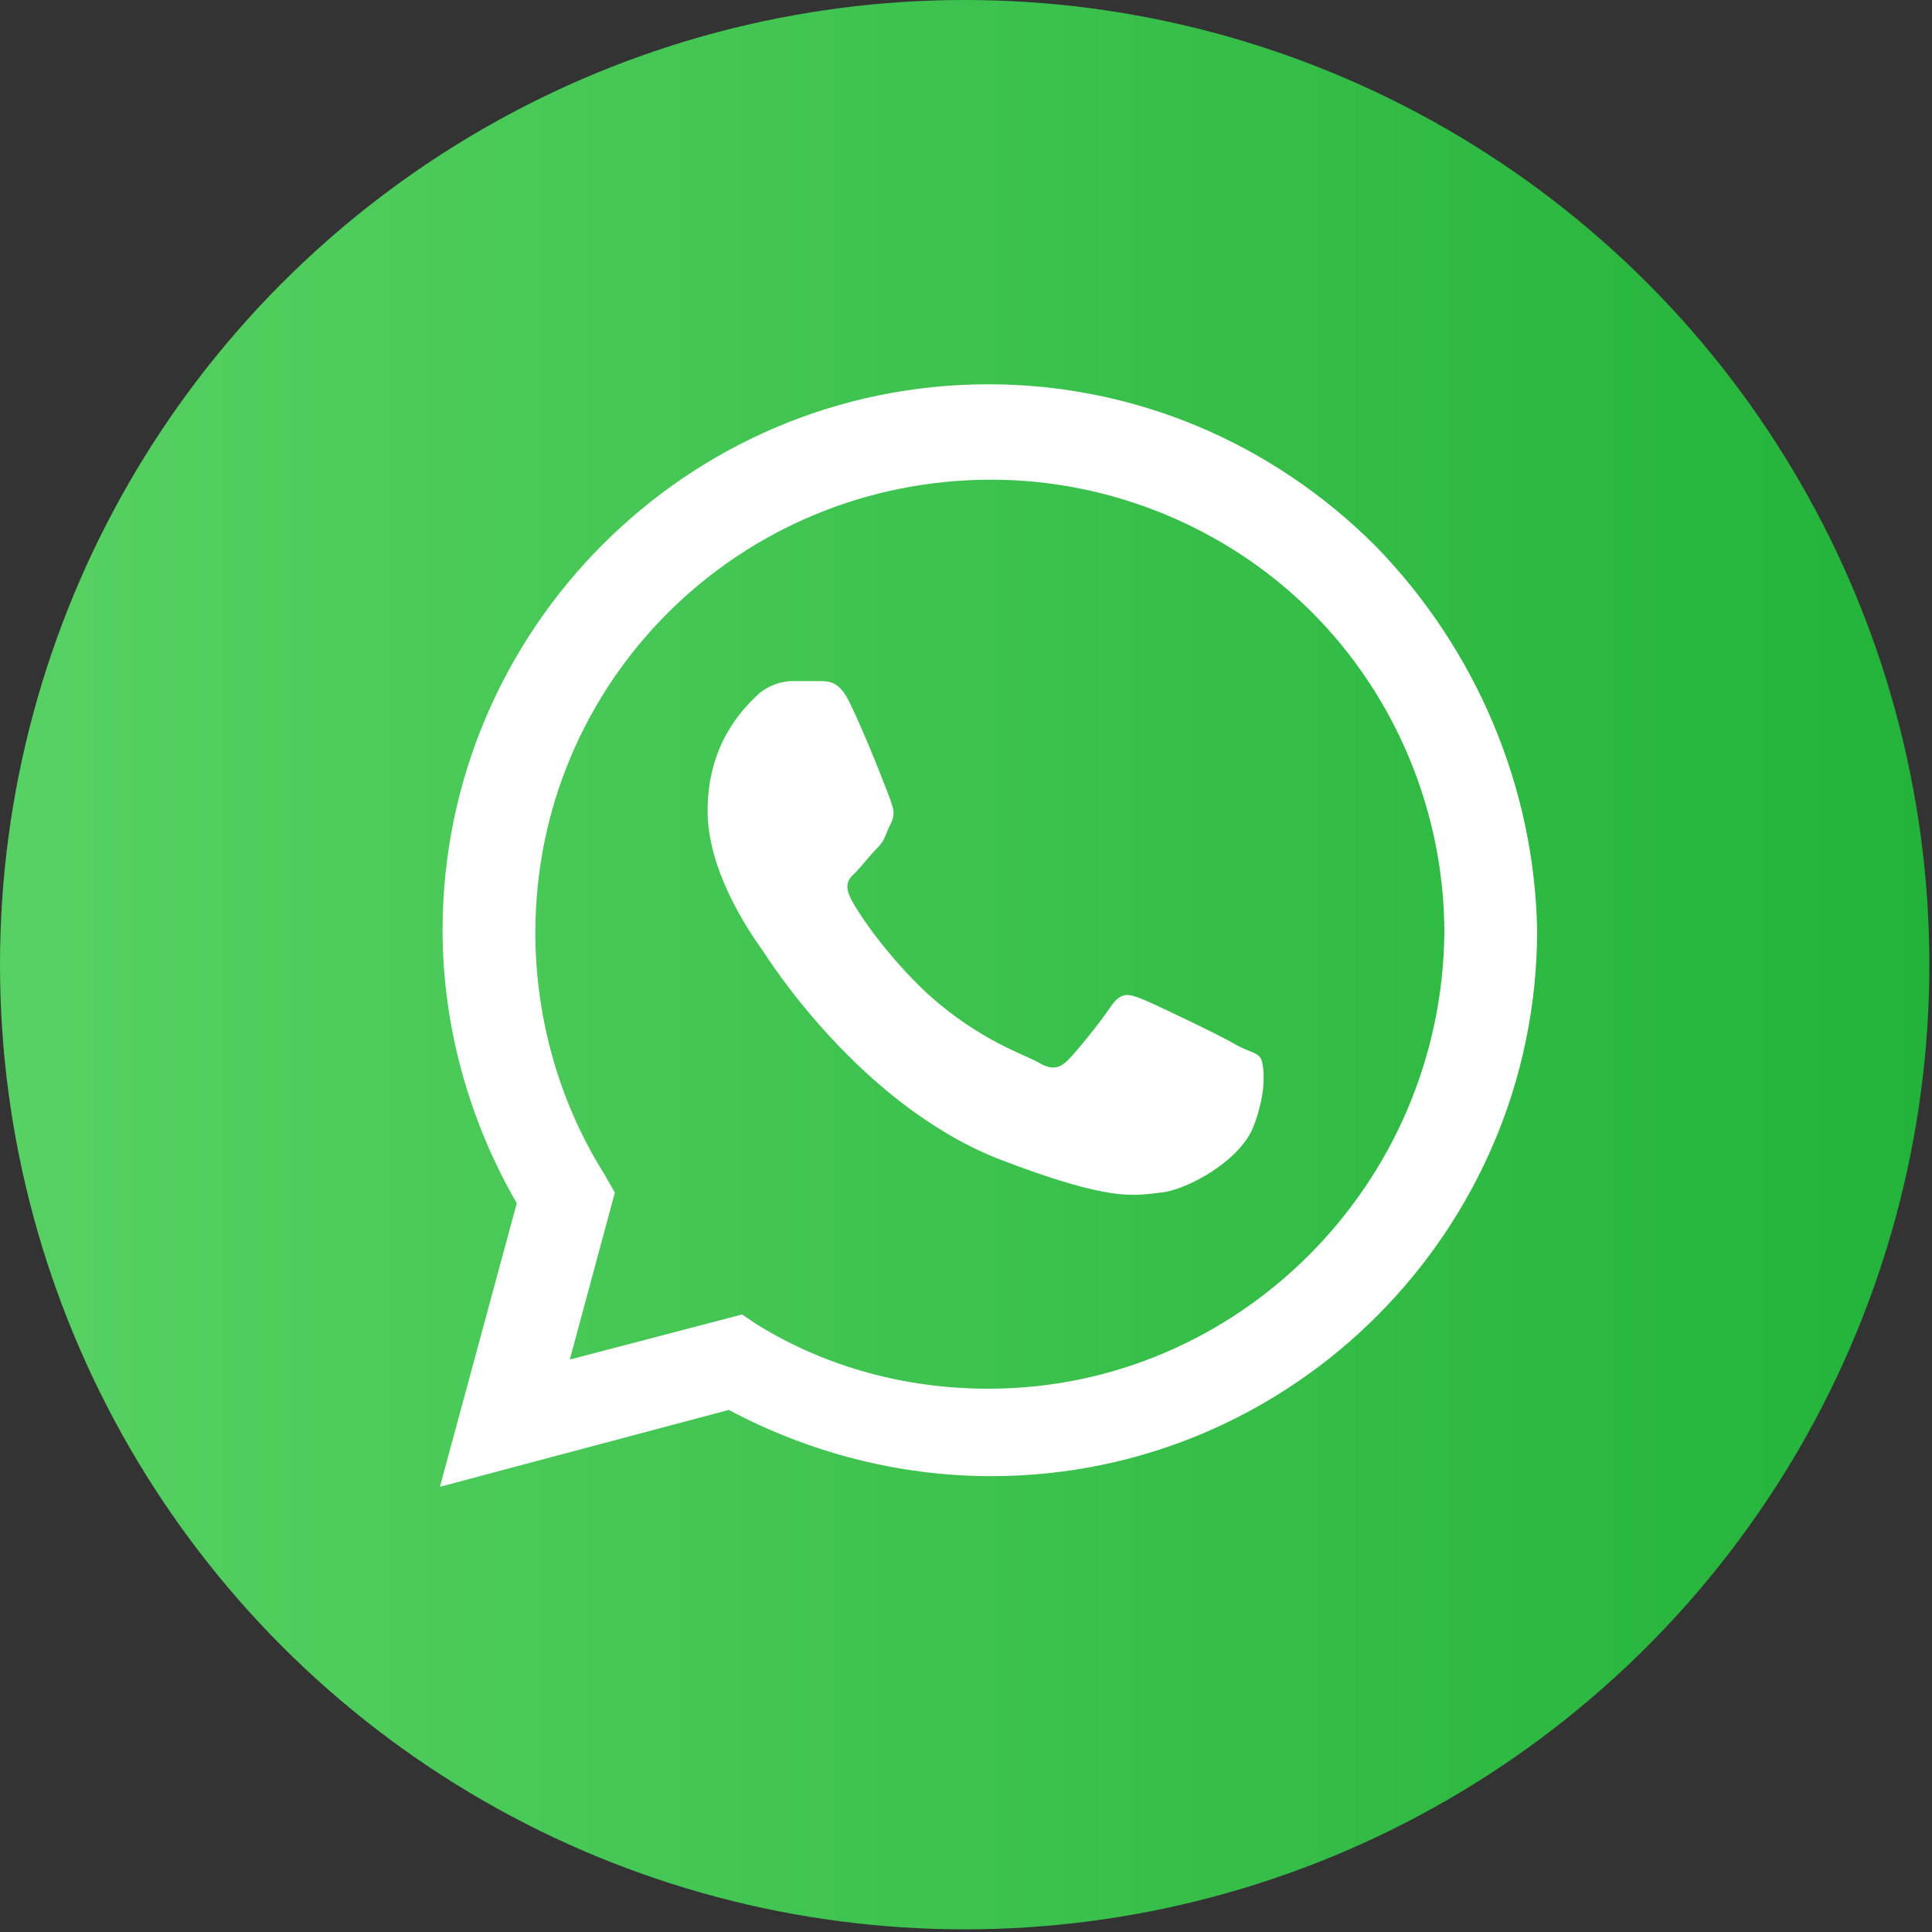
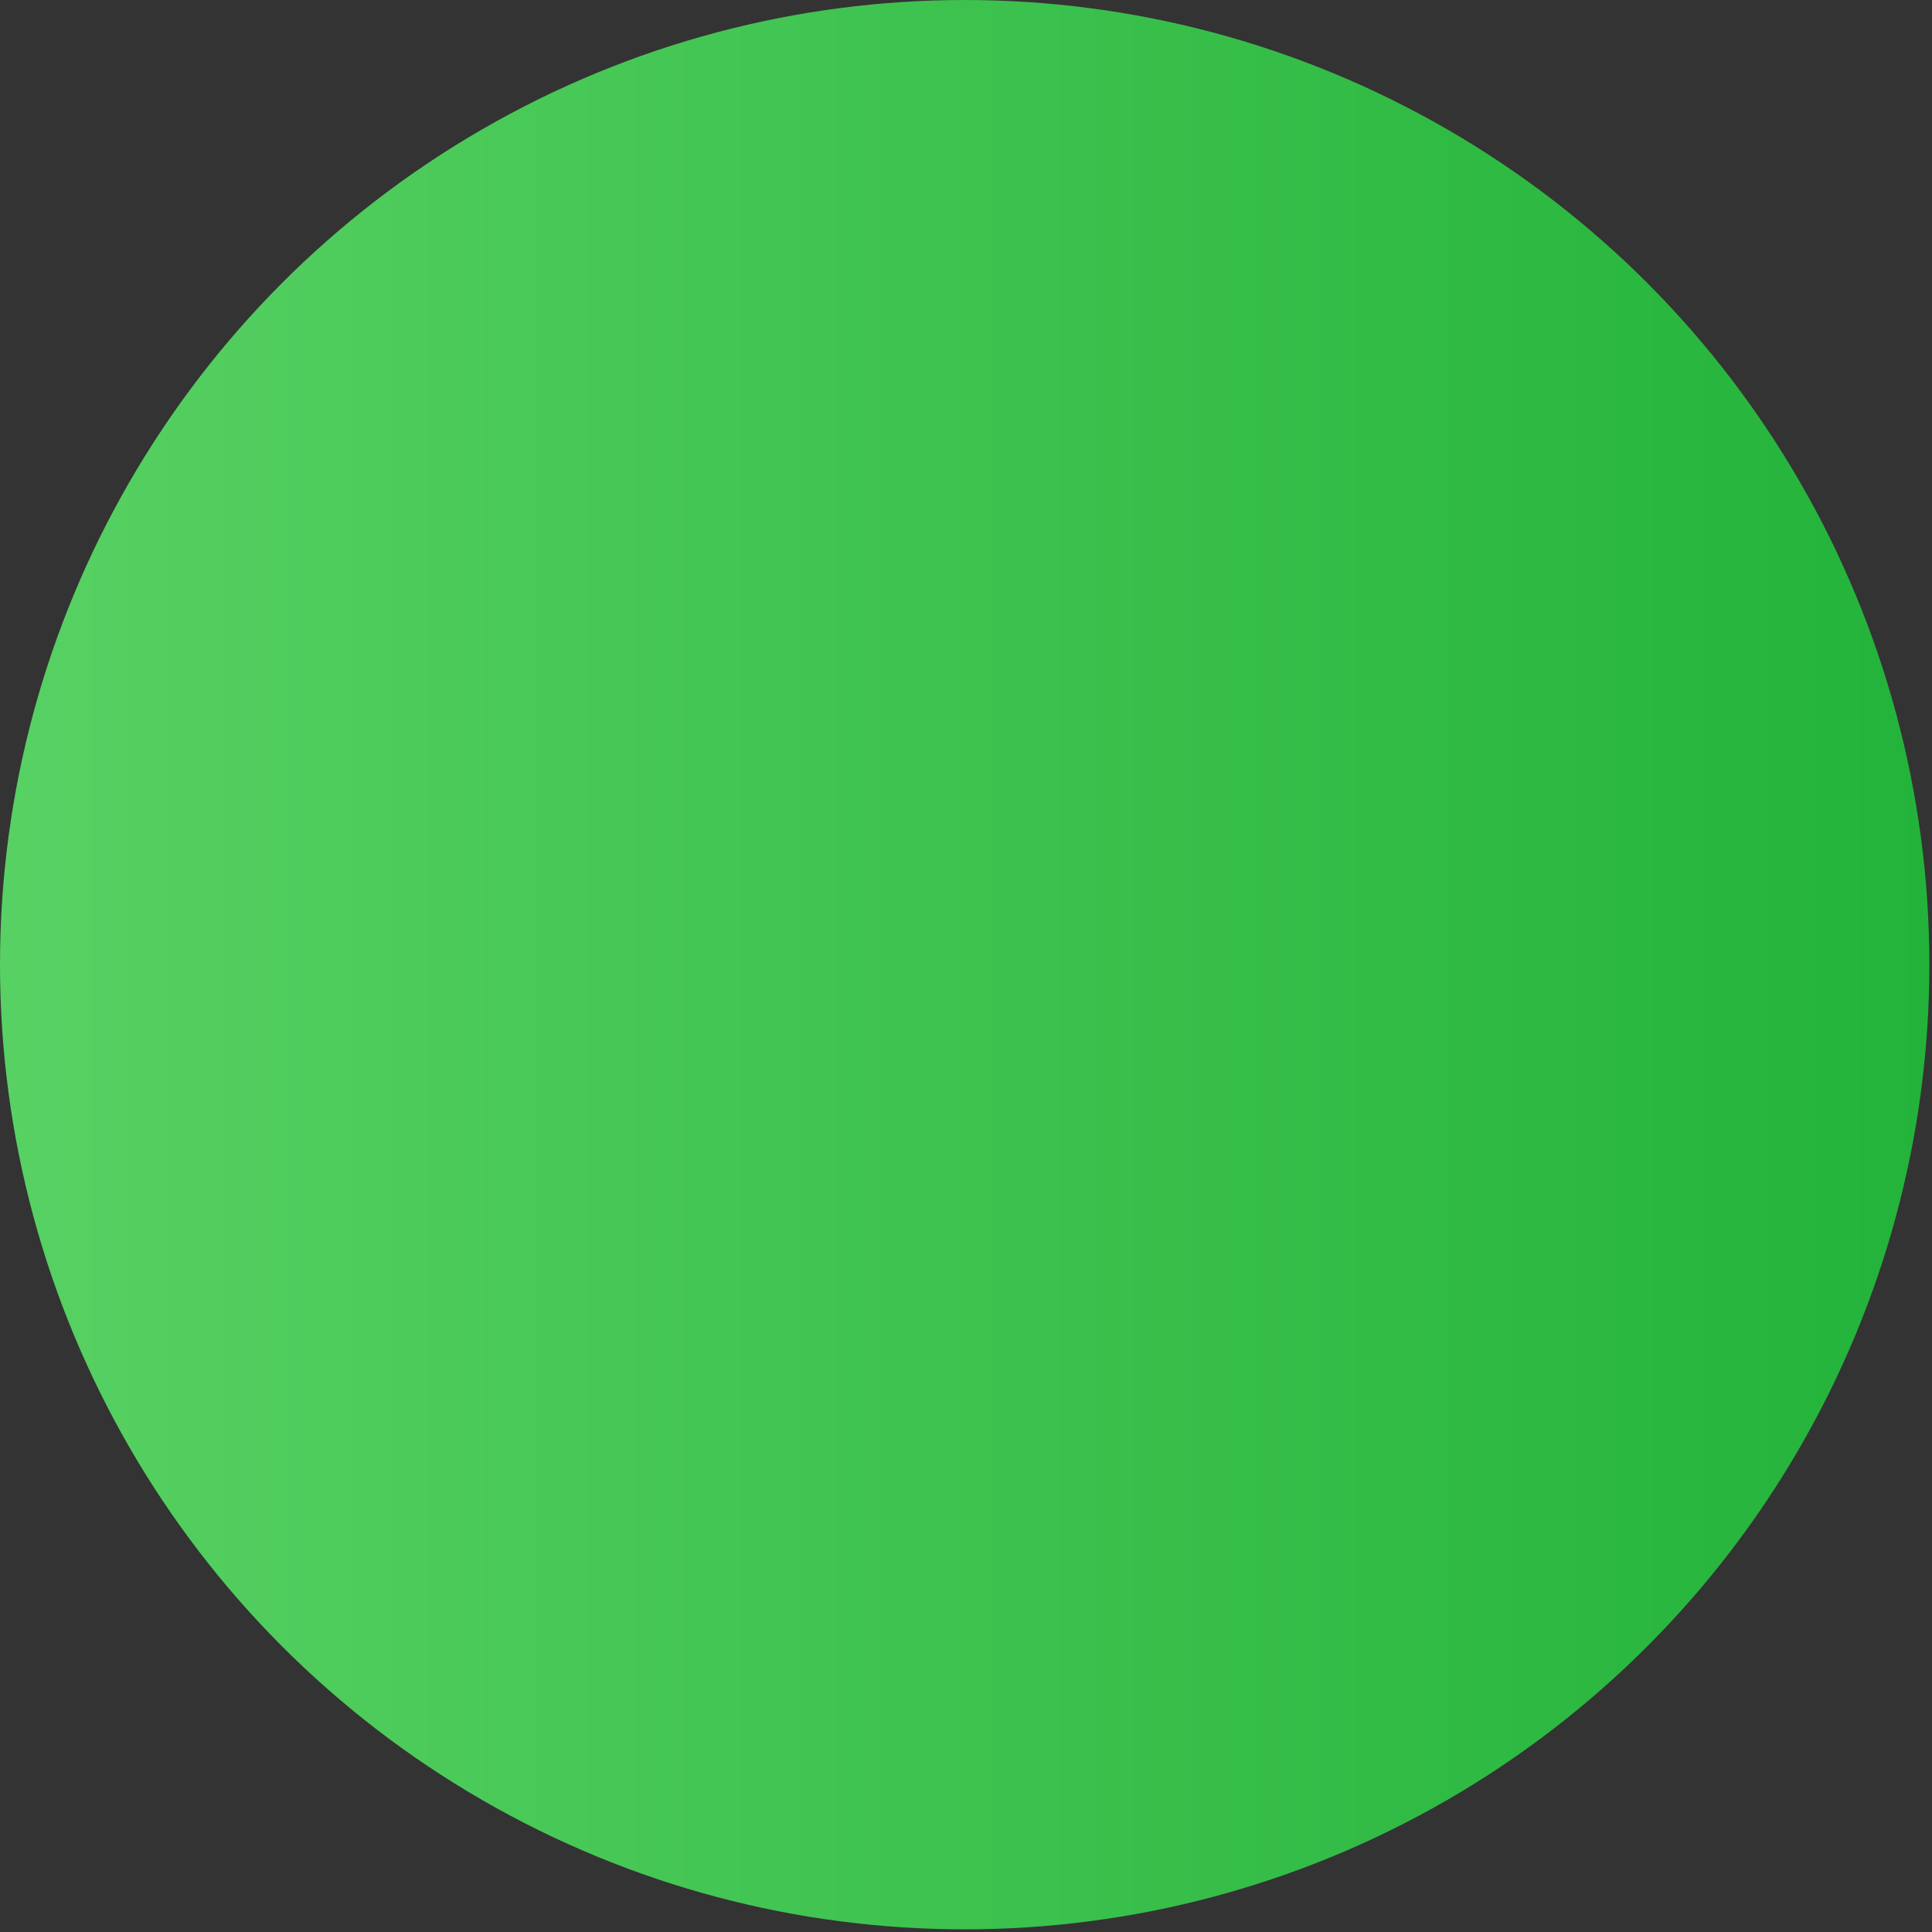
<svg xmlns="http://www.w3.org/2000/svg" id="Layer_2_00000131337703988963037170000016865544167443816832_" x="0px" y="0px" viewBox="0 0 72.9 72.9" style="enable-background:new 0 0 72.9 72.9;" xml:space="preserve">
  <rect x="0" y="0" width="72.9" height="72.9" fill="#333333" stroke="none" />
  <style type="text/css"> .st0{fill:url(#SVGID_1_);} .st1{fill:#FFFFFF;} .st2{fill-rule:evenodd;clip-rule:evenodd;fill:#FFFFFF;}</style>
  <g id="Layer_2-2">
    <g>
      <linearGradient id="SVGID_1_" gradientUnits="userSpaceOnUse" x1="0" y1="37.56" x2="72.88" y2="37.56" gradientTransform="matrix(1 0 0 -1 0 74)">
        <stop offset="0" style="stop-color:#57D163" />
        <stop offset="1" style="stop-color:#23B33A" />
      </linearGradient>
      <circle class="st0" cx="36.4" cy="36.4" r="36.4" />
      <g>
-         <path class="st1" d="M51.9,20.6c-3.9-3.9-9.1-6.1-14.6-6.1c-11.4,0-20.6,9.3-20.6,20.6c0,3.6,1,7.2,2.8,10.3l-2.9,10.7l10.9-2.9 c3,1.6,6.4,2.5,9.9,2.5l0,0c11.4,0,20.6-9.3,20.6-20.6C57.9,29.7,55.7,24.5,51.9,20.6L51.9,20.6z M37.3,52.4L37.3,52.4 c-3.1,0-6.1-0.8-8.7-2.4l-0.6-0.4l-6.5,1.7l1.7-6.3l-0.4-0.7c-1.7-2.7-2.6-5.9-2.6-9.1c0-9.5,7.7-17.1,17.2-17.1 c4.5,0,8.9,1.8,12.1,5c3.2,3.2,5,7.6,5,12.1C54.4,44.7,46.7,52.4,37.3,52.4L37.3,52.4z" />
-         <path class="st2" d="M32.1,26.6c-0.4-0.9-0.8-0.9-1.2-0.9h-1c-0.3,0-0.9,0.1-1.4,0.6s-1.8,1.8-1.8,4.3s1.9,5,2.1,5.3 s3.6,5.7,8.8,7.8c4.4,1.7,5.2,1.4,6.2,1.3c1-0.1,3-1.2,3.5-2.5s0.4-2.2,0.3-2.5s-0.5-0.3-1-0.6s-3-1.5-3.5-1.7s-0.8-0.3-1.2,0.3 s-1.3,1.7-1.6,2s-0.6,0.4-1.1,0.1s-2.2-0.8-4.2-2.6c-1.5-1.4-2.6-3-2.9-3.6s0-0.8,0.2-1c0.2-0.2,0.5-0.6,0.8-0.9s0.3-0.5,0.5-0.9 s0.1-0.6,0-0.9S32.6,27.6,32.1,26.6" />
-       </g>
+         </g>
    </g>
  </g>
</svg>